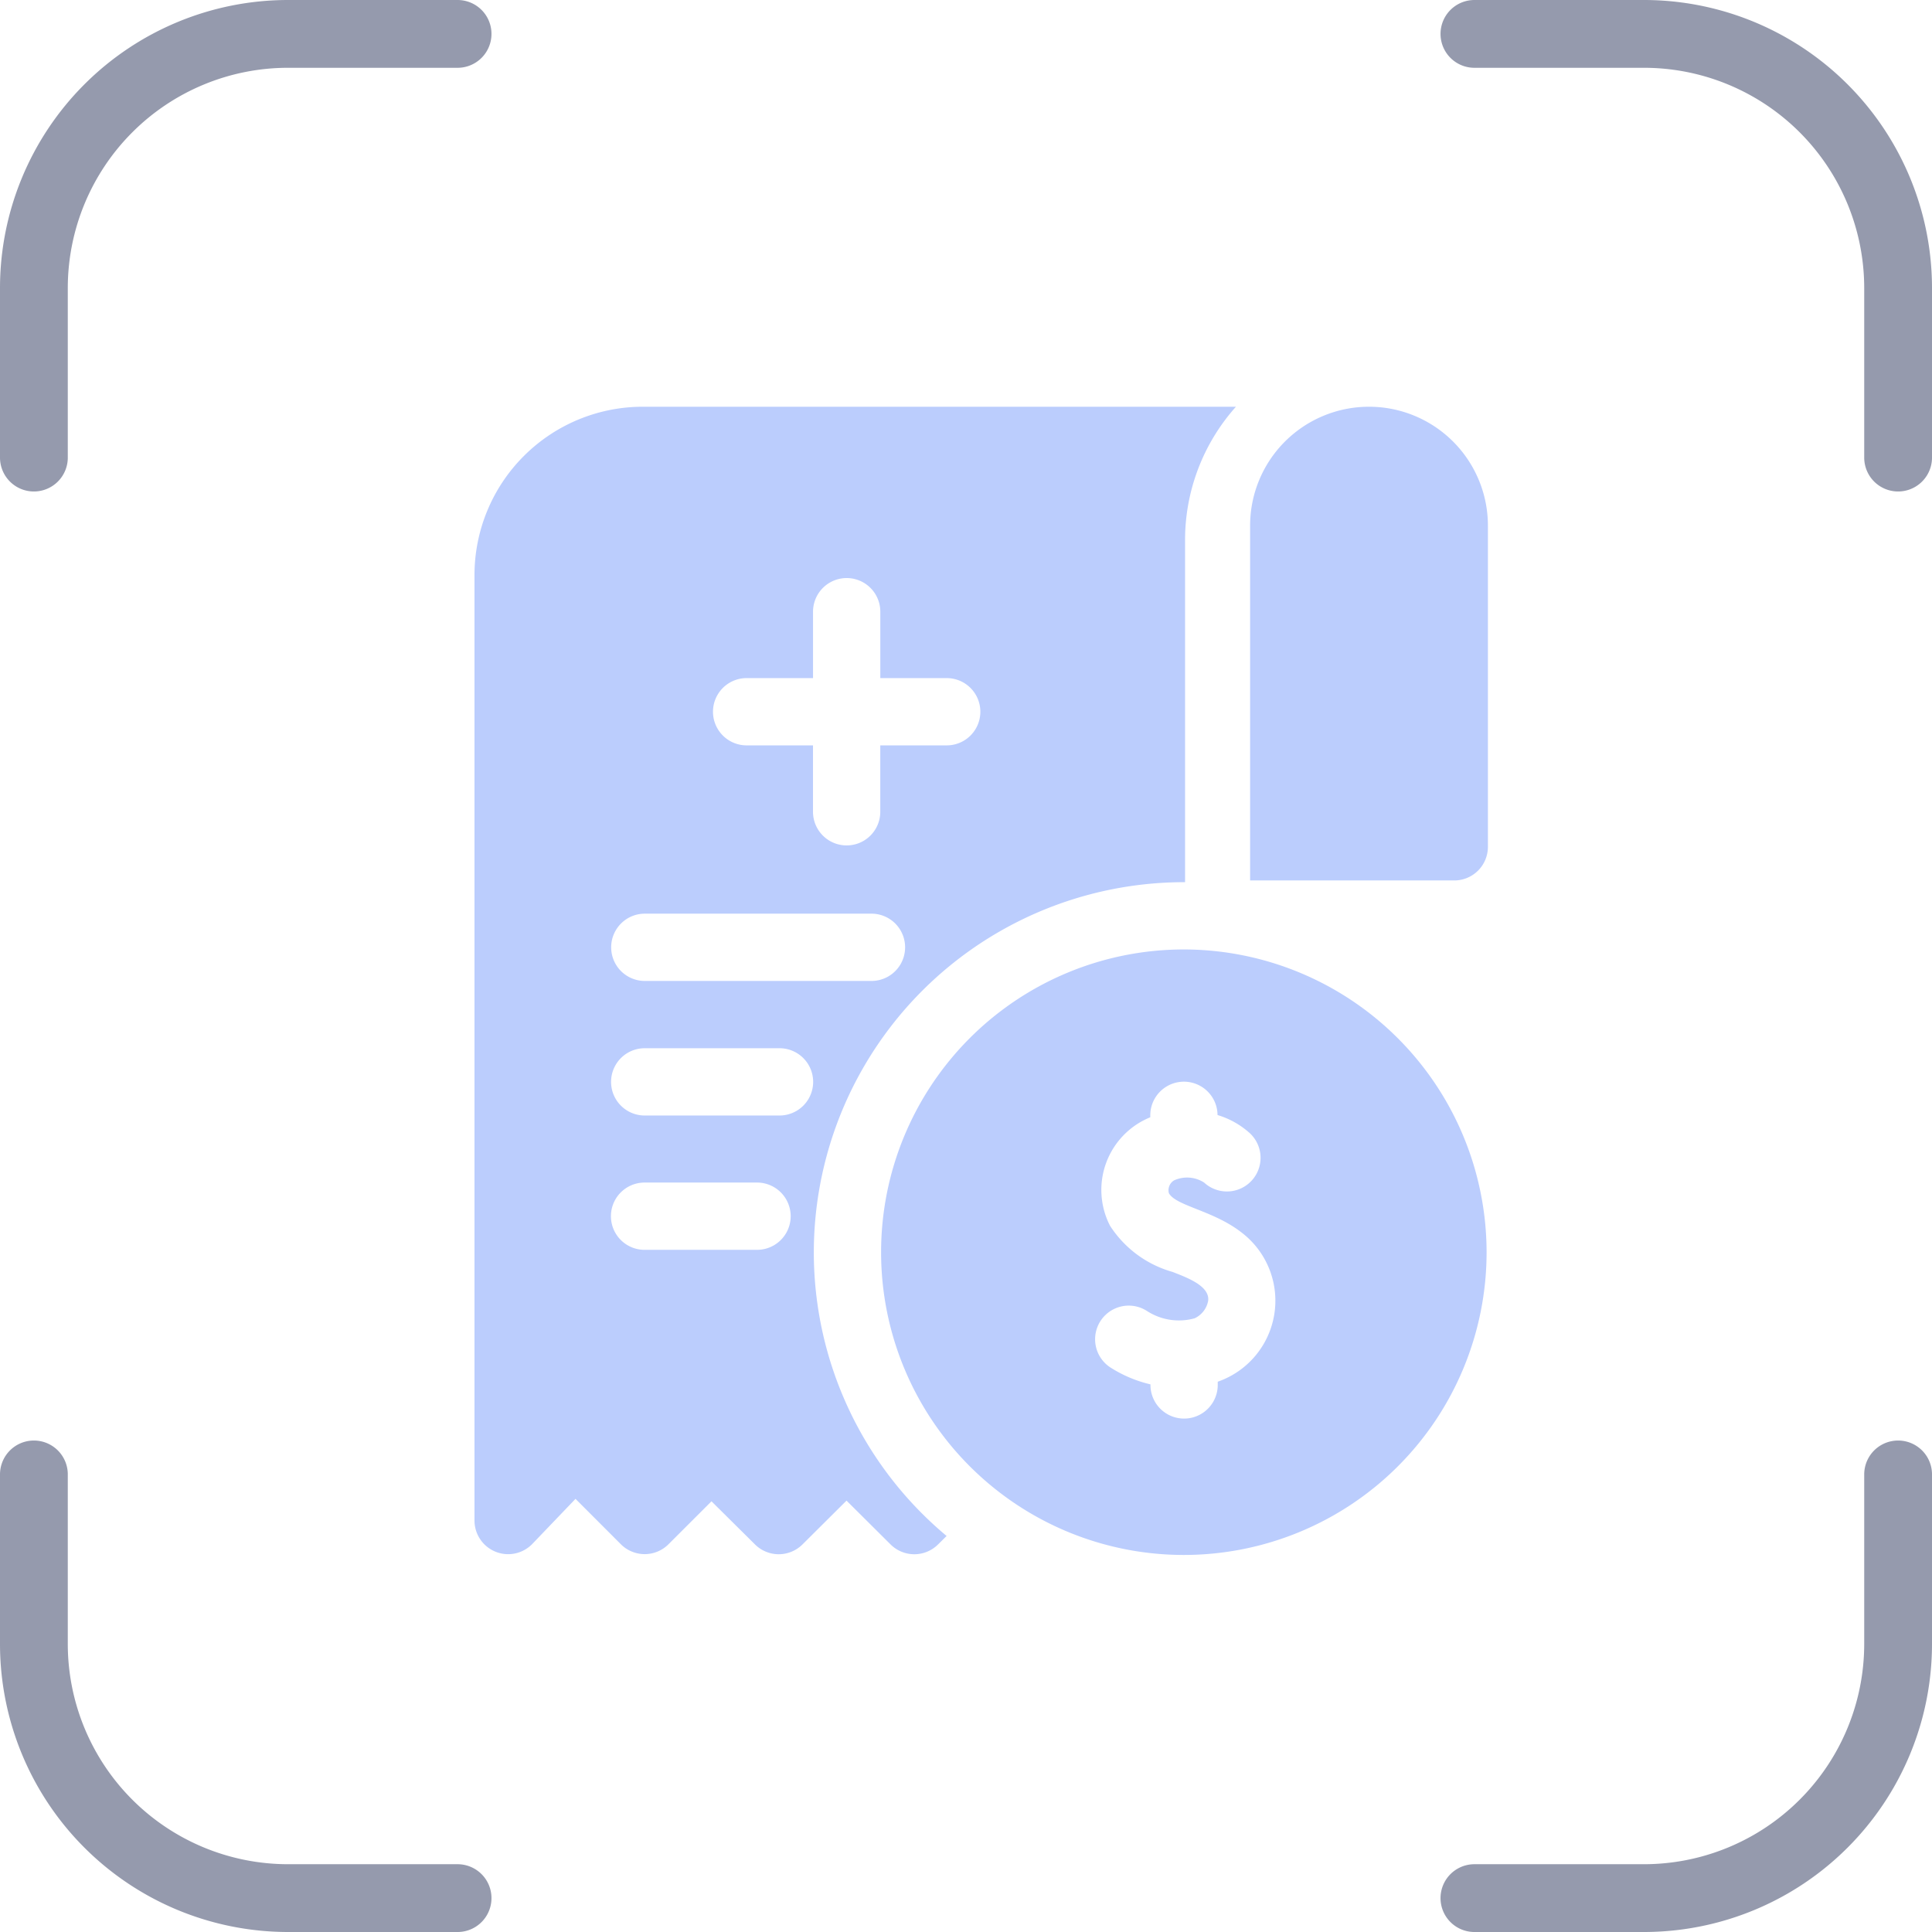
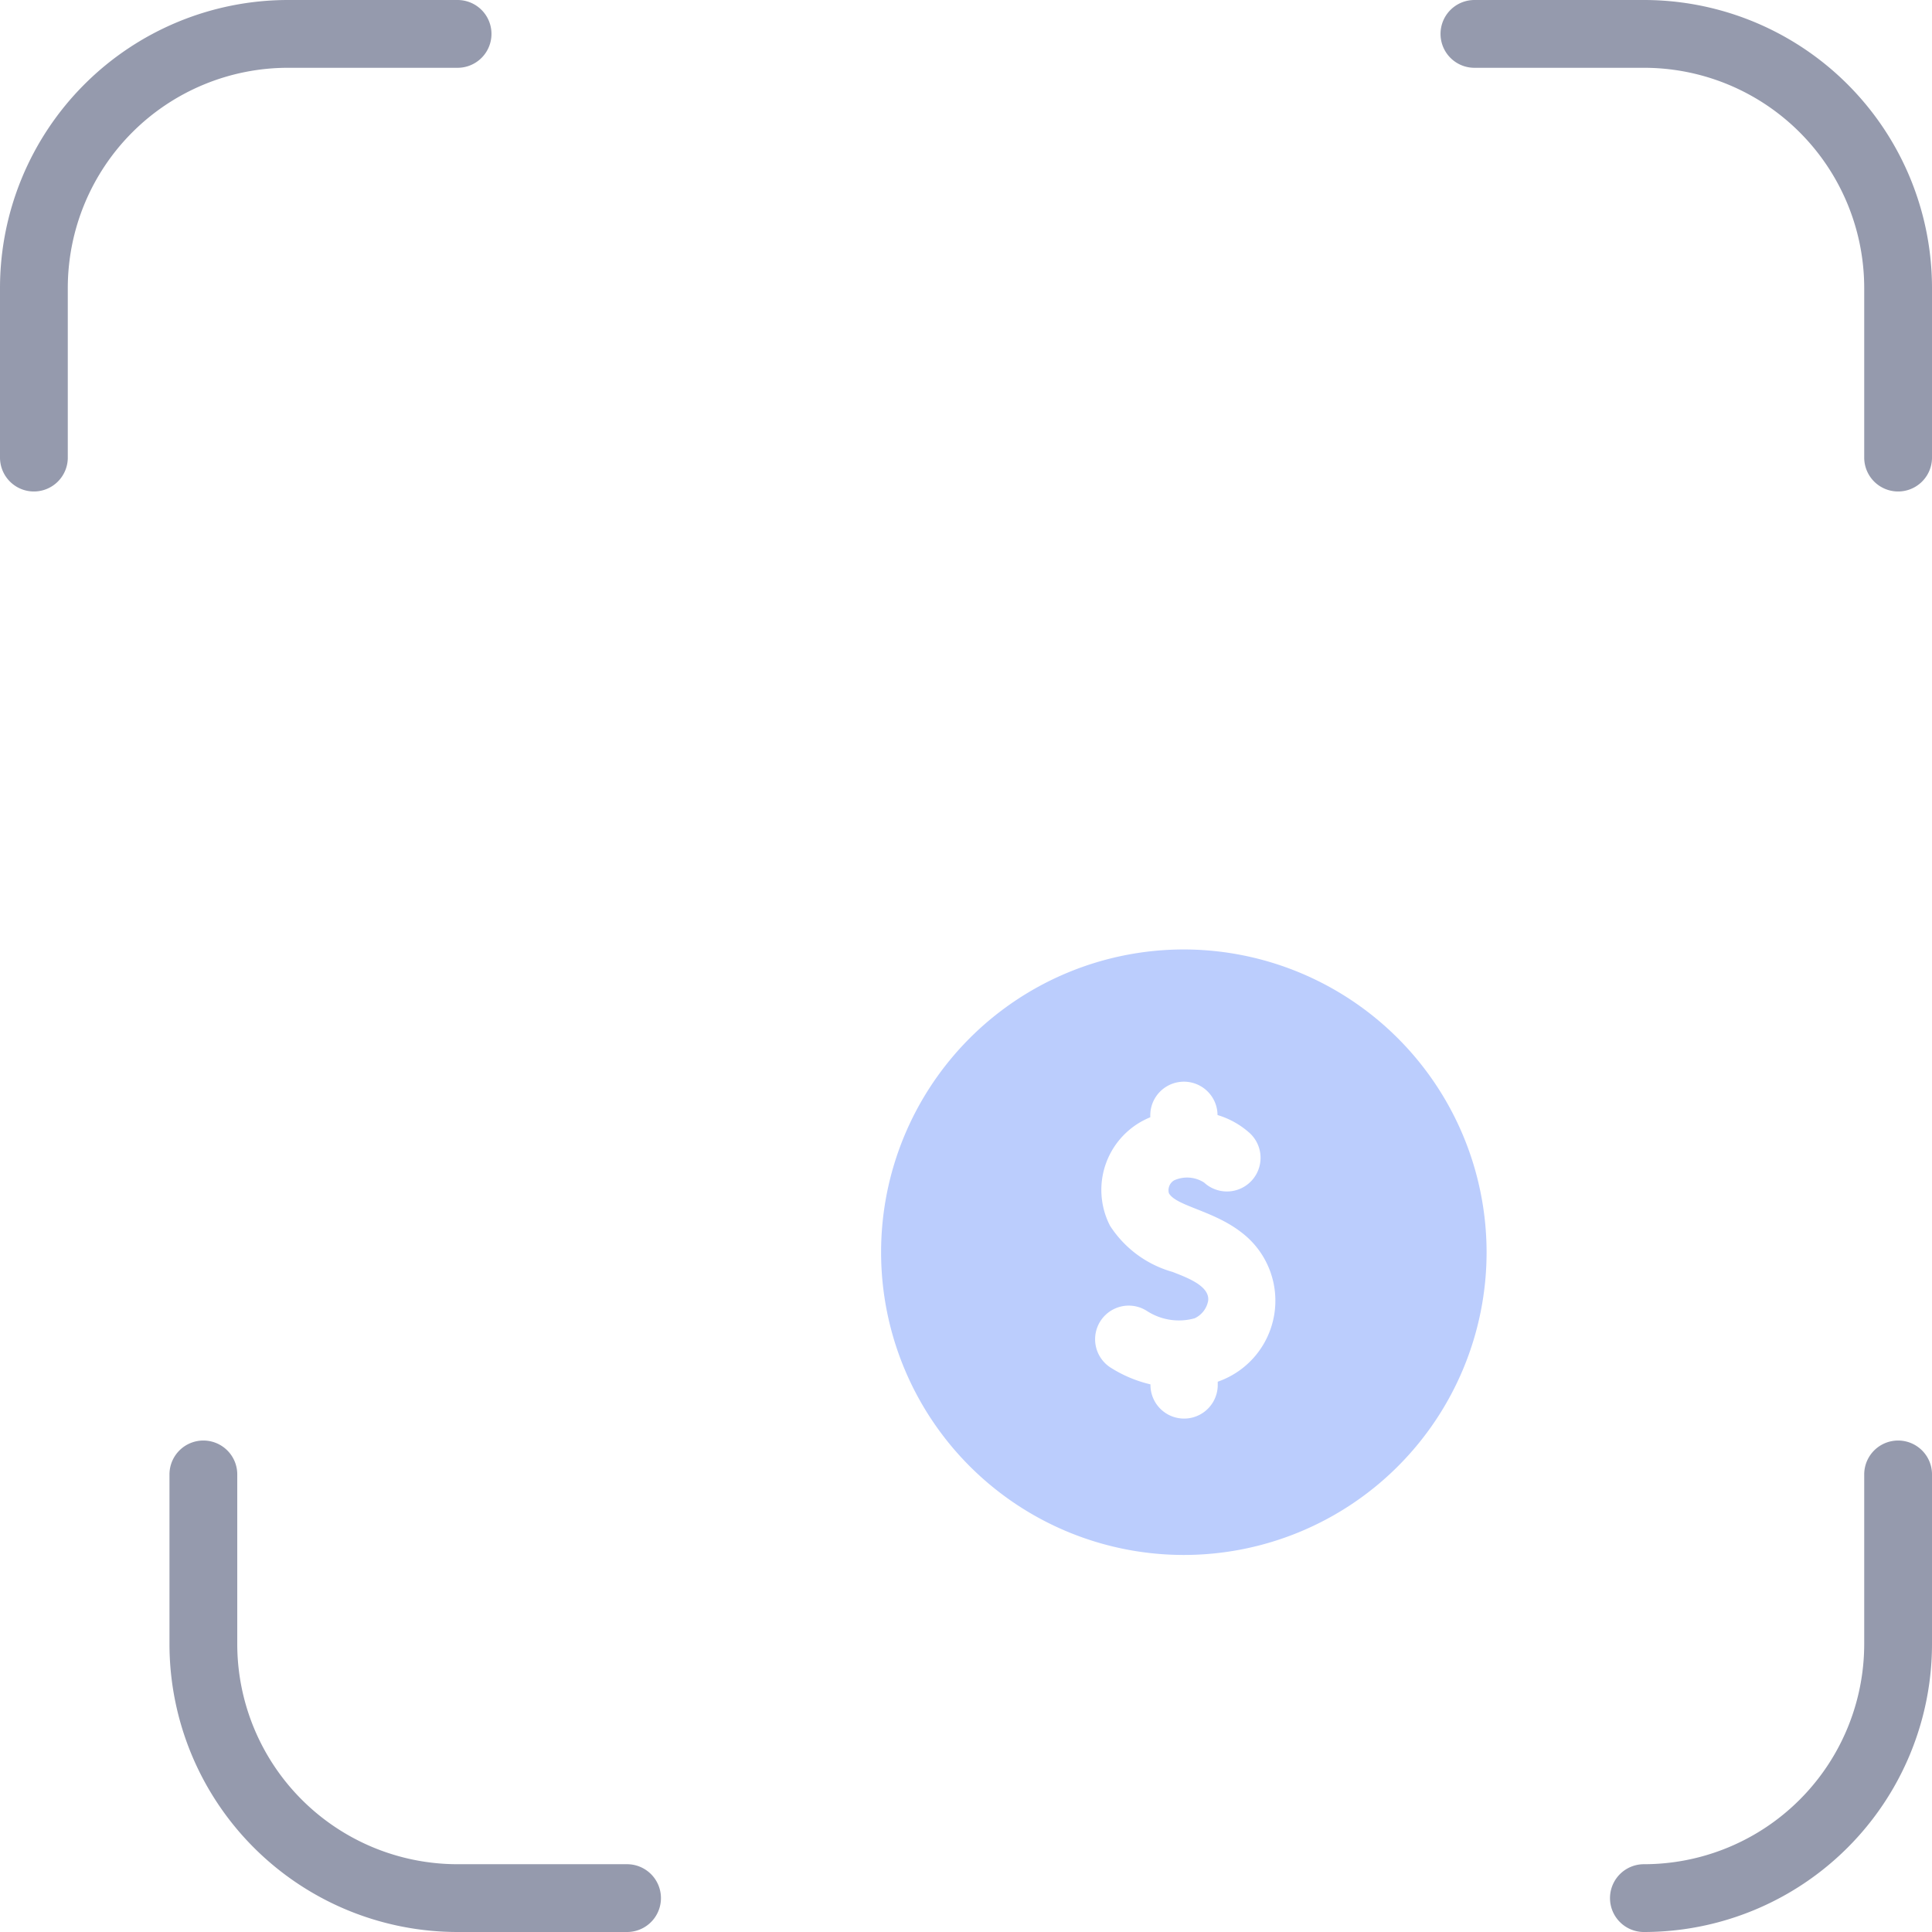
<svg xmlns="http://www.w3.org/2000/svg" width="57" height="57" viewBox="0 0 57 57">
  <g id="Group_84603" data-name="Group 84603" transform="translate(-22542 4040)">
    <g id="Group_84449" data-name="Group 84449" transform="translate(21815 -7662)">
      <g id="Group_49257" data-name="Group 49257" transform="translate(539 2184)">
-         <path id="Path_48851" data-name="Path 48851" d="M16.25,3.75h-5a7.5,7.5,0,0,0-7.5,7.5v5m42.5-12.5h5a7.5,7.5,0,0,1,7.5,7.5v5m0,30v5a7.5,7.5,0,0,1-7.5,7.5h-5m-30,0h-5a7.5,7.5,0,0,1-7.5-7.5v-5" transform="translate(185.25 1435.25)" fill="none" stroke="#959aad" stroke-linecap="round" stroke-linejoin="round" stroke-width="2" />
+         <path id="Path_48851" data-name="Path 48851" d="M16.25,3.75h-5a7.5,7.5,0,0,0-7.5,7.5v5m42.5-12.5h5a7.5,7.5,0,0,1,7.5,7.5v5m0,30v5a7.5,7.5,0,0,1-7.5,7.5m-30,0h-5a7.5,7.5,0,0,1-7.5-7.5v-5" transform="translate(185.25 1435.25)" fill="none" stroke="#959aad" stroke-linecap="round" stroke-linejoin="round" stroke-width="2" />
      </g>
    </g>
    <g id="Group_84459" data-name="Group 84459" transform="translate(22525.949 -4028)">
-       <path id="Path_262618" data-name="Path 262618" d="M56.441,0a3.508,3.508,0,0,0-3.508,3.508V13.976h6.024a.992.992,0,0,0,.992-.992V3.508A3.508,3.508,0,0,0,56.441,0ZM40.061,24.944A10.929,10.929,0,0,1,51.014,14.027V3.936A5.9,5.9,0,0,1,52.515,0h-17.5A4.967,4.967,0,0,0,30.05,4.961v27.9a.993.993,0,0,0,1.71.686l1.27-1.326,1.341,1.342a.993.993,0,0,0,1.4,0l1.271-1.27,1.284,1.273a.993.993,0,0,0,1.4,0l1.3-1.293,1.3,1.293a.992.992,0,0,0,1.4,0l.253-.25A10.9,10.9,0,0,1,40.061,24.944ZM38.079,8.006h1.959V6.047a.992.992,0,0,1,1.985,0V8.006h1.959a.992.992,0,1,1,0,1.985H42.022v1.959a.992.992,0,0,1-1.985,0V9.991H38.079a.992.992,0,1,1,0-1.985Zm-3,6.95h6.683a.992.992,0,0,1,0,1.985H35.075a.992.992,0,1,1,0-1.985Zm3.311,9.918H35.068a.992.992,0,0,1,0-1.985h3.318a.992.992,0,1,1,0,1.985Zm.662-3.963H35.072a.992.992,0,1,1,0-1.985h3.977a.992.992,0,1,1,0,1.985Z" transform="translate(0)" fill="#bbcdfd" />
      <path id="Path_262619" data-name="Path 262619" d="M220.294,242a8.932,8.932,0,1,0,8.932,8.932A8.942,8.942,0,0,0,220.294,242Zm1,12.754v.094a.992.992,0,1,1-1.985,0v-.017a3.808,3.808,0,0,1-1.184-.5.992.992,0,1,1,1.087-1.661,1.731,1.731,0,0,0,1.4.212.709.709,0,0,0,.4-.521c.049-.439-.639-.685-1.05-.847a3.239,3.239,0,0,1-1.846-1.363,2.312,2.312,0,0,1,1.188-3.2v-.05a.992.992,0,0,1,1.984-.016,2.494,2.494,0,0,1,.95.533.992.992,0,1,1-1.346,1.459.929.929,0,0,0-.885-.065.339.339,0,0,0-.154.379c.21.378,1.307.508,2.138,1.155A2.529,2.529,0,0,1,221.29,254.754Z" transform="translate(-169.316 -225.988)" fill="#bbcdfd" />
    </g>
  </g>
</svg>